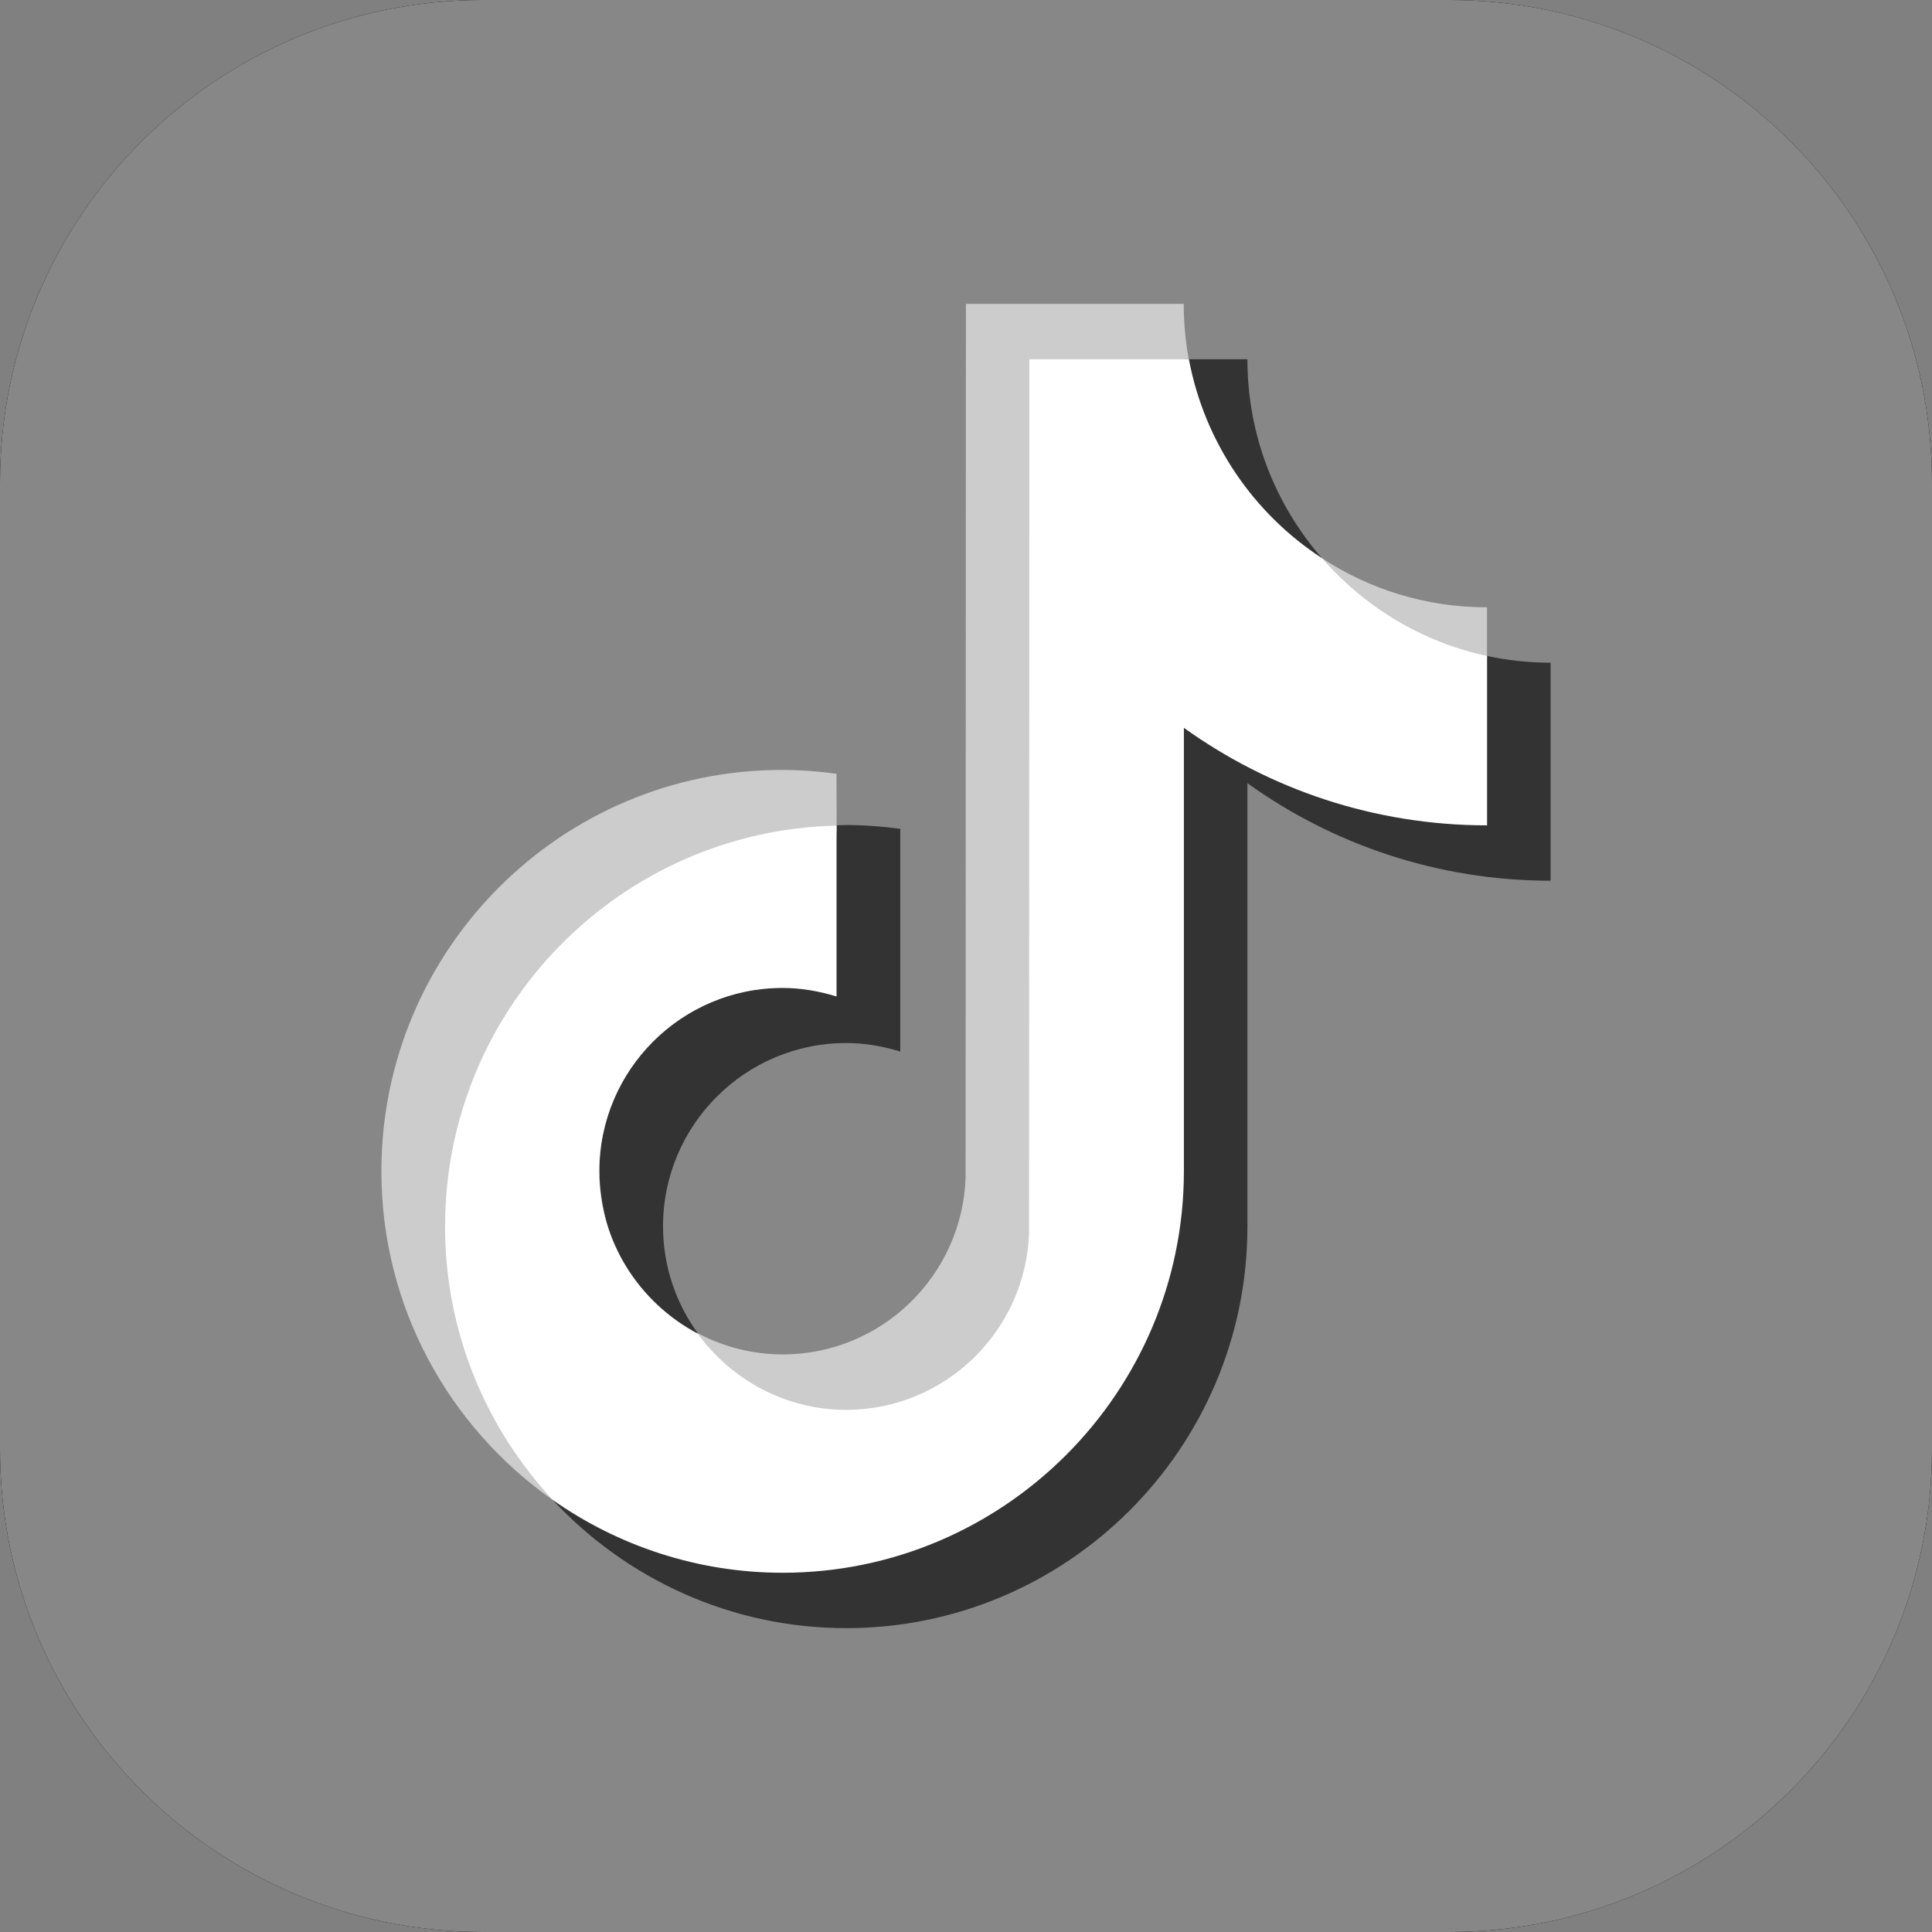
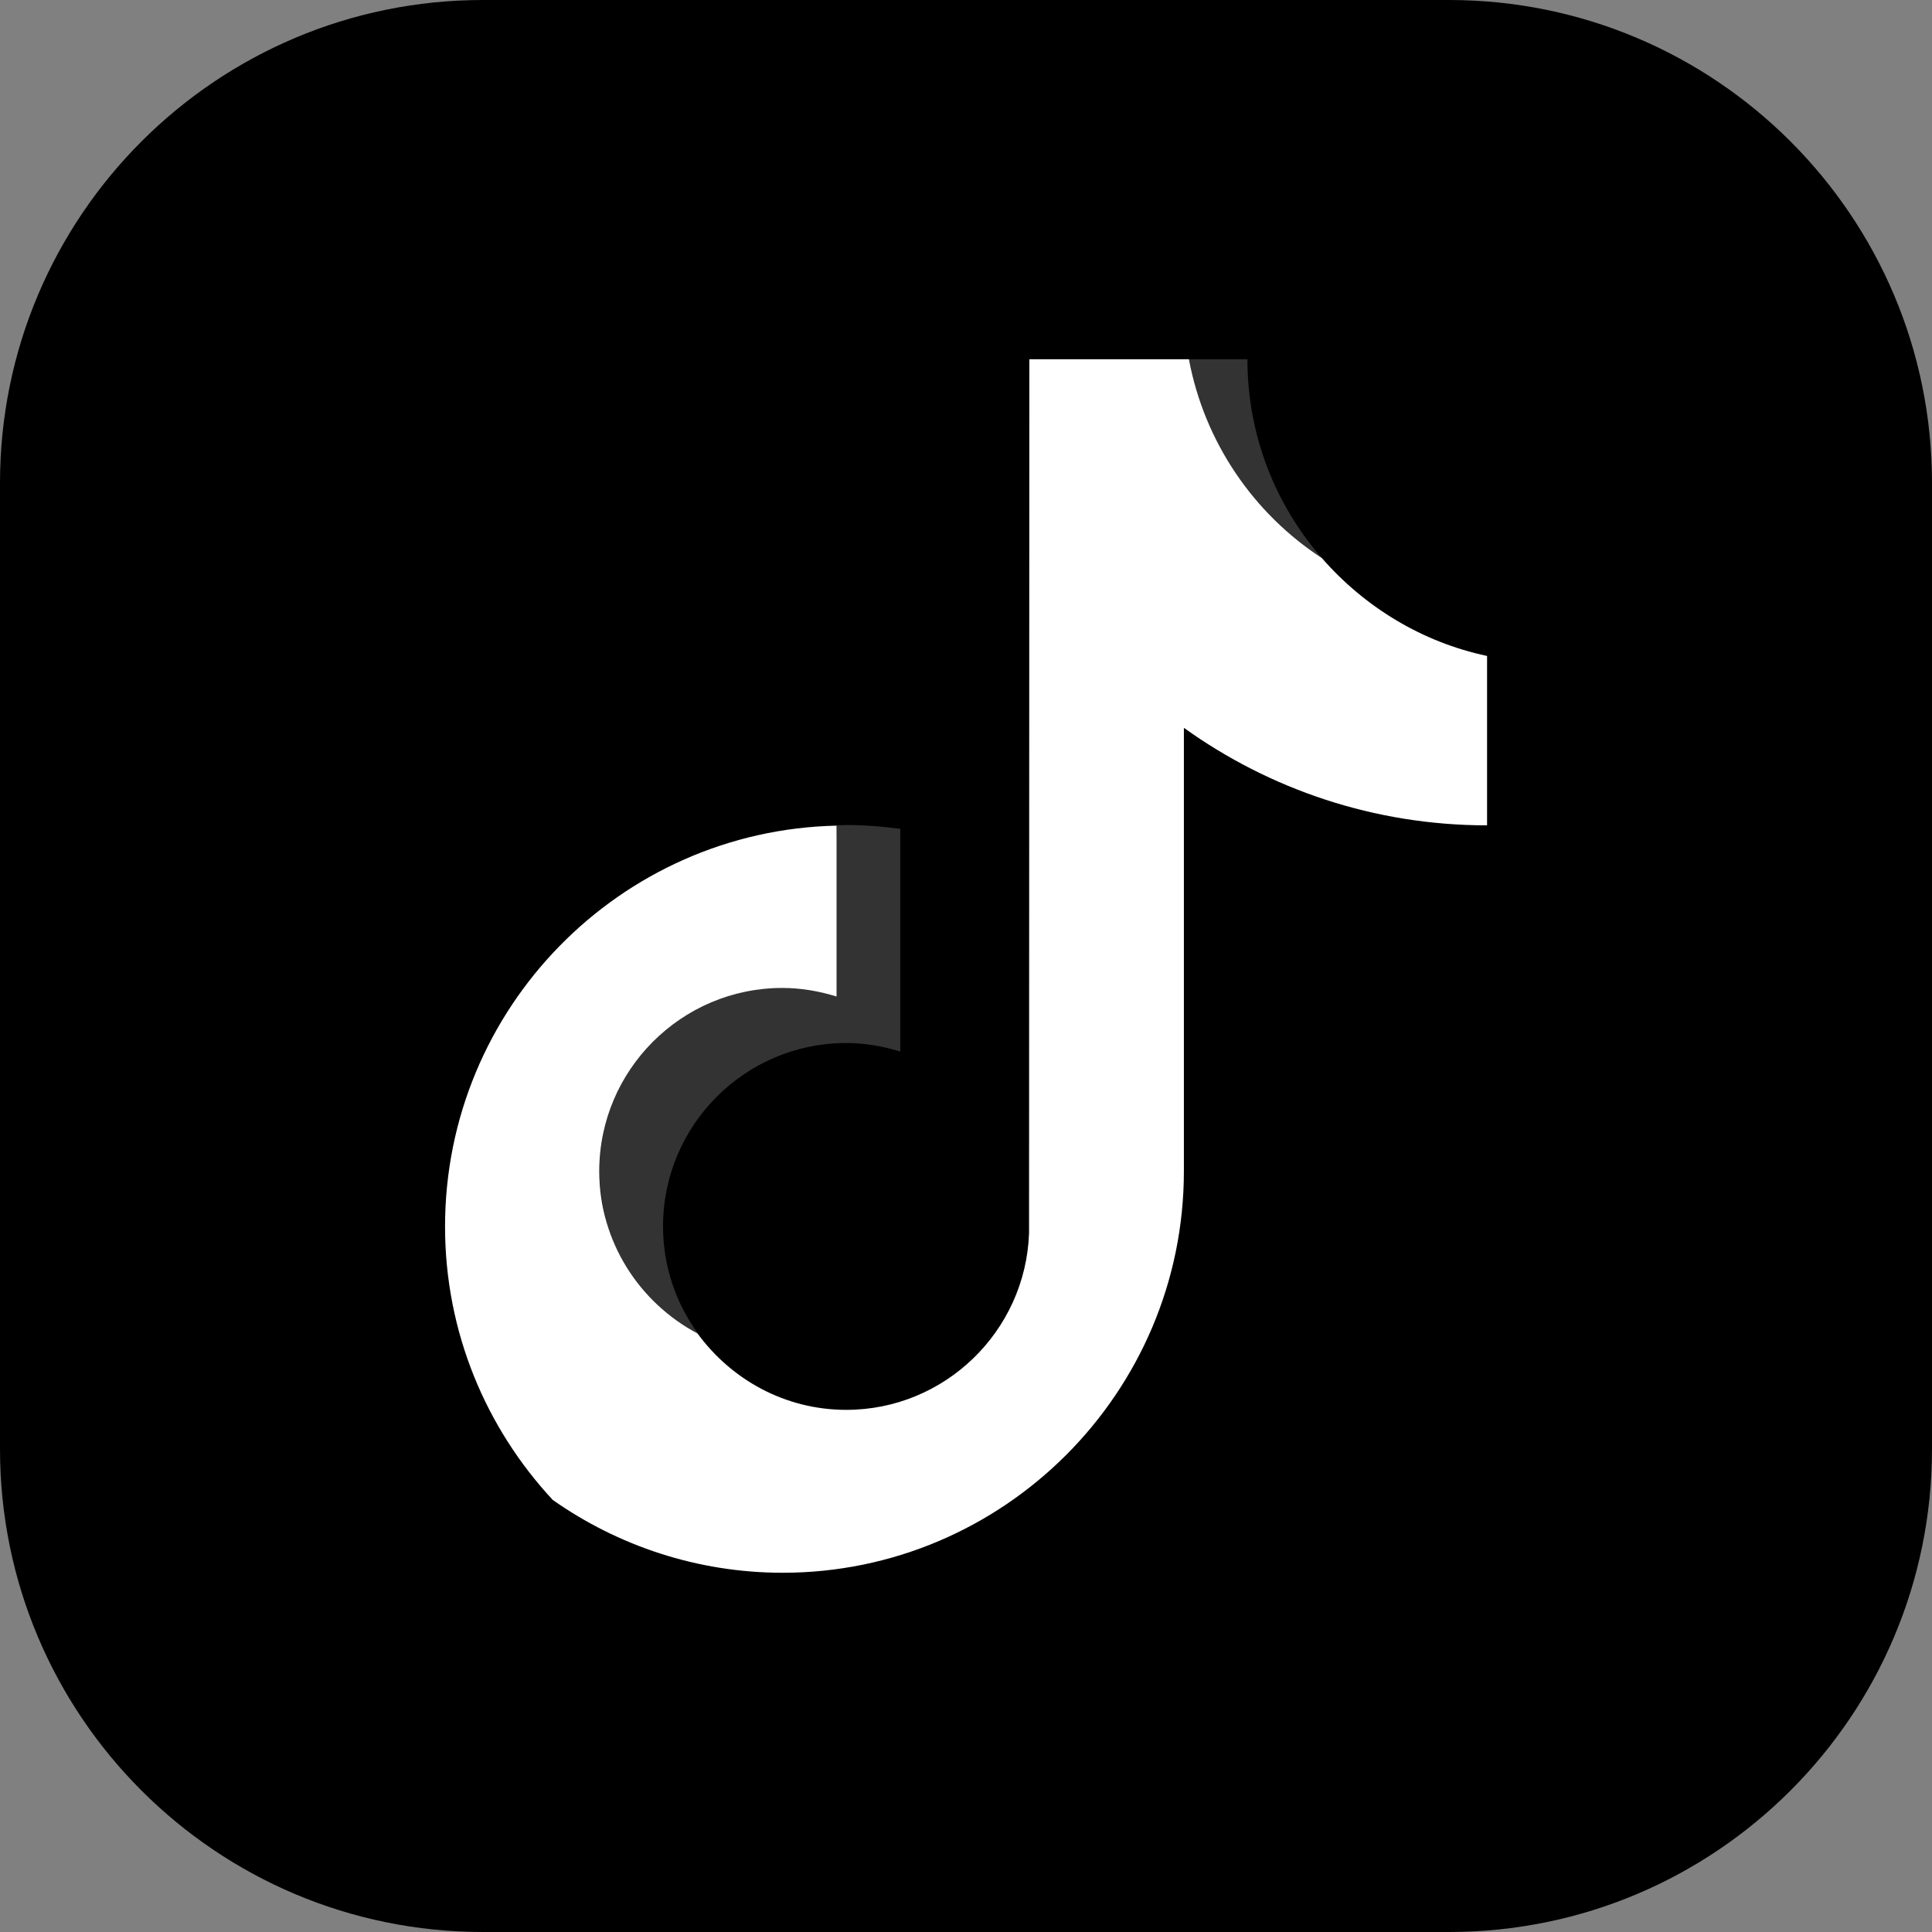
<svg xmlns="http://www.w3.org/2000/svg" xml:space="preserve" width="1000px" height="1000px" x="0px" y="0px" viewBox="0 0 1000 1000">
  <rect x="0" y="0" width="1000" height="1000" fill="#808080" stroke="none" />
  <path d="M1000 750c0 138.068-111.932 250-250 250H250C111.929 1000 0 888.068 0 750V250C0 111.929 111.929 0 250 0h500c138.068 0 250 111.929 250 250v500z" />
  <radialGradient id="a" cx="500" cy="500" r="500" gradientUnits="userSpaceOnUse">
    <stop offset="0" style="stop-color:#ff004f;stop-opacity:.2" />
    <stop offset="1" style="stop-color:#ff004f;stop-opacity:.1" />
  </radialGradient>
-   <path fill="#878787" d="M1000 750c0 138.068-111.932 250-250 250H250C111.929 1000 0 888.068 0 750V250C0 111.929 111.929 0 250 0h500c138.068 0 250 111.929 250 250v500z" />
-   <path fill="#ccc" d="m433.07 431.296-.112-30.802c-9.142-1.214-18.436-1.976-28.041-1.976-114.412-.157-207.51 93.015-207.51 207.696 0 70.287 35.041 132.498 88.678 170.166-7.696-28.08-52.916-86.598-52.916-141.183 0-112.998 87.766-201.306 199.901-203.901z" />
-   <path fill="#ccc" d="M439.308 731.664c58.267-3.653 94.171-41.855 95.444-93l.705-449.968c26.61-.918 80.453-.154 79.828-2.755-1.676-9.3-2.595-18.908-2.595-28.664H499.945l-.154 452.431c-1.834 50.64-43.576 91.334-94.617 91.334-15.847 0-30.778-3.957-44.035-10.973-.194 13.84 46.263 43.596 78.17 41.595zM769.673 339.506V314.35c-31.546 0-60.778-9.3-85.476-25.467 9.826 37.287 56.955 69.95 85.476 50.623z" />
  <path fill="#333" d="M684.217 288.889c-24.073-27.601-38.555-63.589-38.555-102.931l-32.436-.017c7.762 43.001 27.545 98.797 70.991 102.948zM405.039 511.205c-52.259 0-94.769 42.538-94.769 94.854 0 36.429 25.894 91.422 50.884 84.011-11.272-15.562-17.973-34.617-17.973-55.344 0-52.304 42.503-94.854 94.765-94.854 9.753 0 19.2 1.683 28.038 4.407V429.006c-9.146-1.217-18.439-1.979-28.038-1.979-1.677 0-3.196.154-4.876.154l-3.306 84.856c-8.99-2.73-14.976-.832-24.725-.832z" />
-   <path fill="#333" d="m769.673 339.506-3.797 85.467c-58.491 0-109.894-20.972-154.071-52.688l-2.848 233.929c-1.395 114.507-86.765 204.993-201.344 204.993-44.176 0-102.802-32.787-121.518-34.827 37.935 40.72 92.022 66.342 151.9 66.342 114.431 0 207.667-93.172 207.667-207.841V405.383c44.189 31.716 98.421 50.473 156.931 50.473V343.018c-11.43 0-22.397-1.221-32.92-3.512z" />
  <path fill="#FFF" d="M612.78 606.214V376.722c44.183 31.716 98.427 50.476 156.925 50.476v-87.682c-33.827-7.167-63.516-25.467-85.476-50.627-35.343-23.026-60.771-59.93-68.854-102.931h-82.584l-.154 452.431c-1.831 50.627-43.569 91.348-94.611 91.348-31.693 0-59.576-15.715-76.946-39.5-30.167-16.004-50.89-47.581-50.89-84.022 0-52.298 42.513-94.854 94.771-94.854 9.753 0 19.197 1.683 28.041 4.433v-88.44c-112.145 2.441-202.644 94.543-202.644 207.529 0 54.598 21.179 104.293 55.764 141.499 33.672 23.644 74.81 37.675 118.999 37.675 114.41-.002 207.659-93.328 207.659-207.843z" />
</svg>